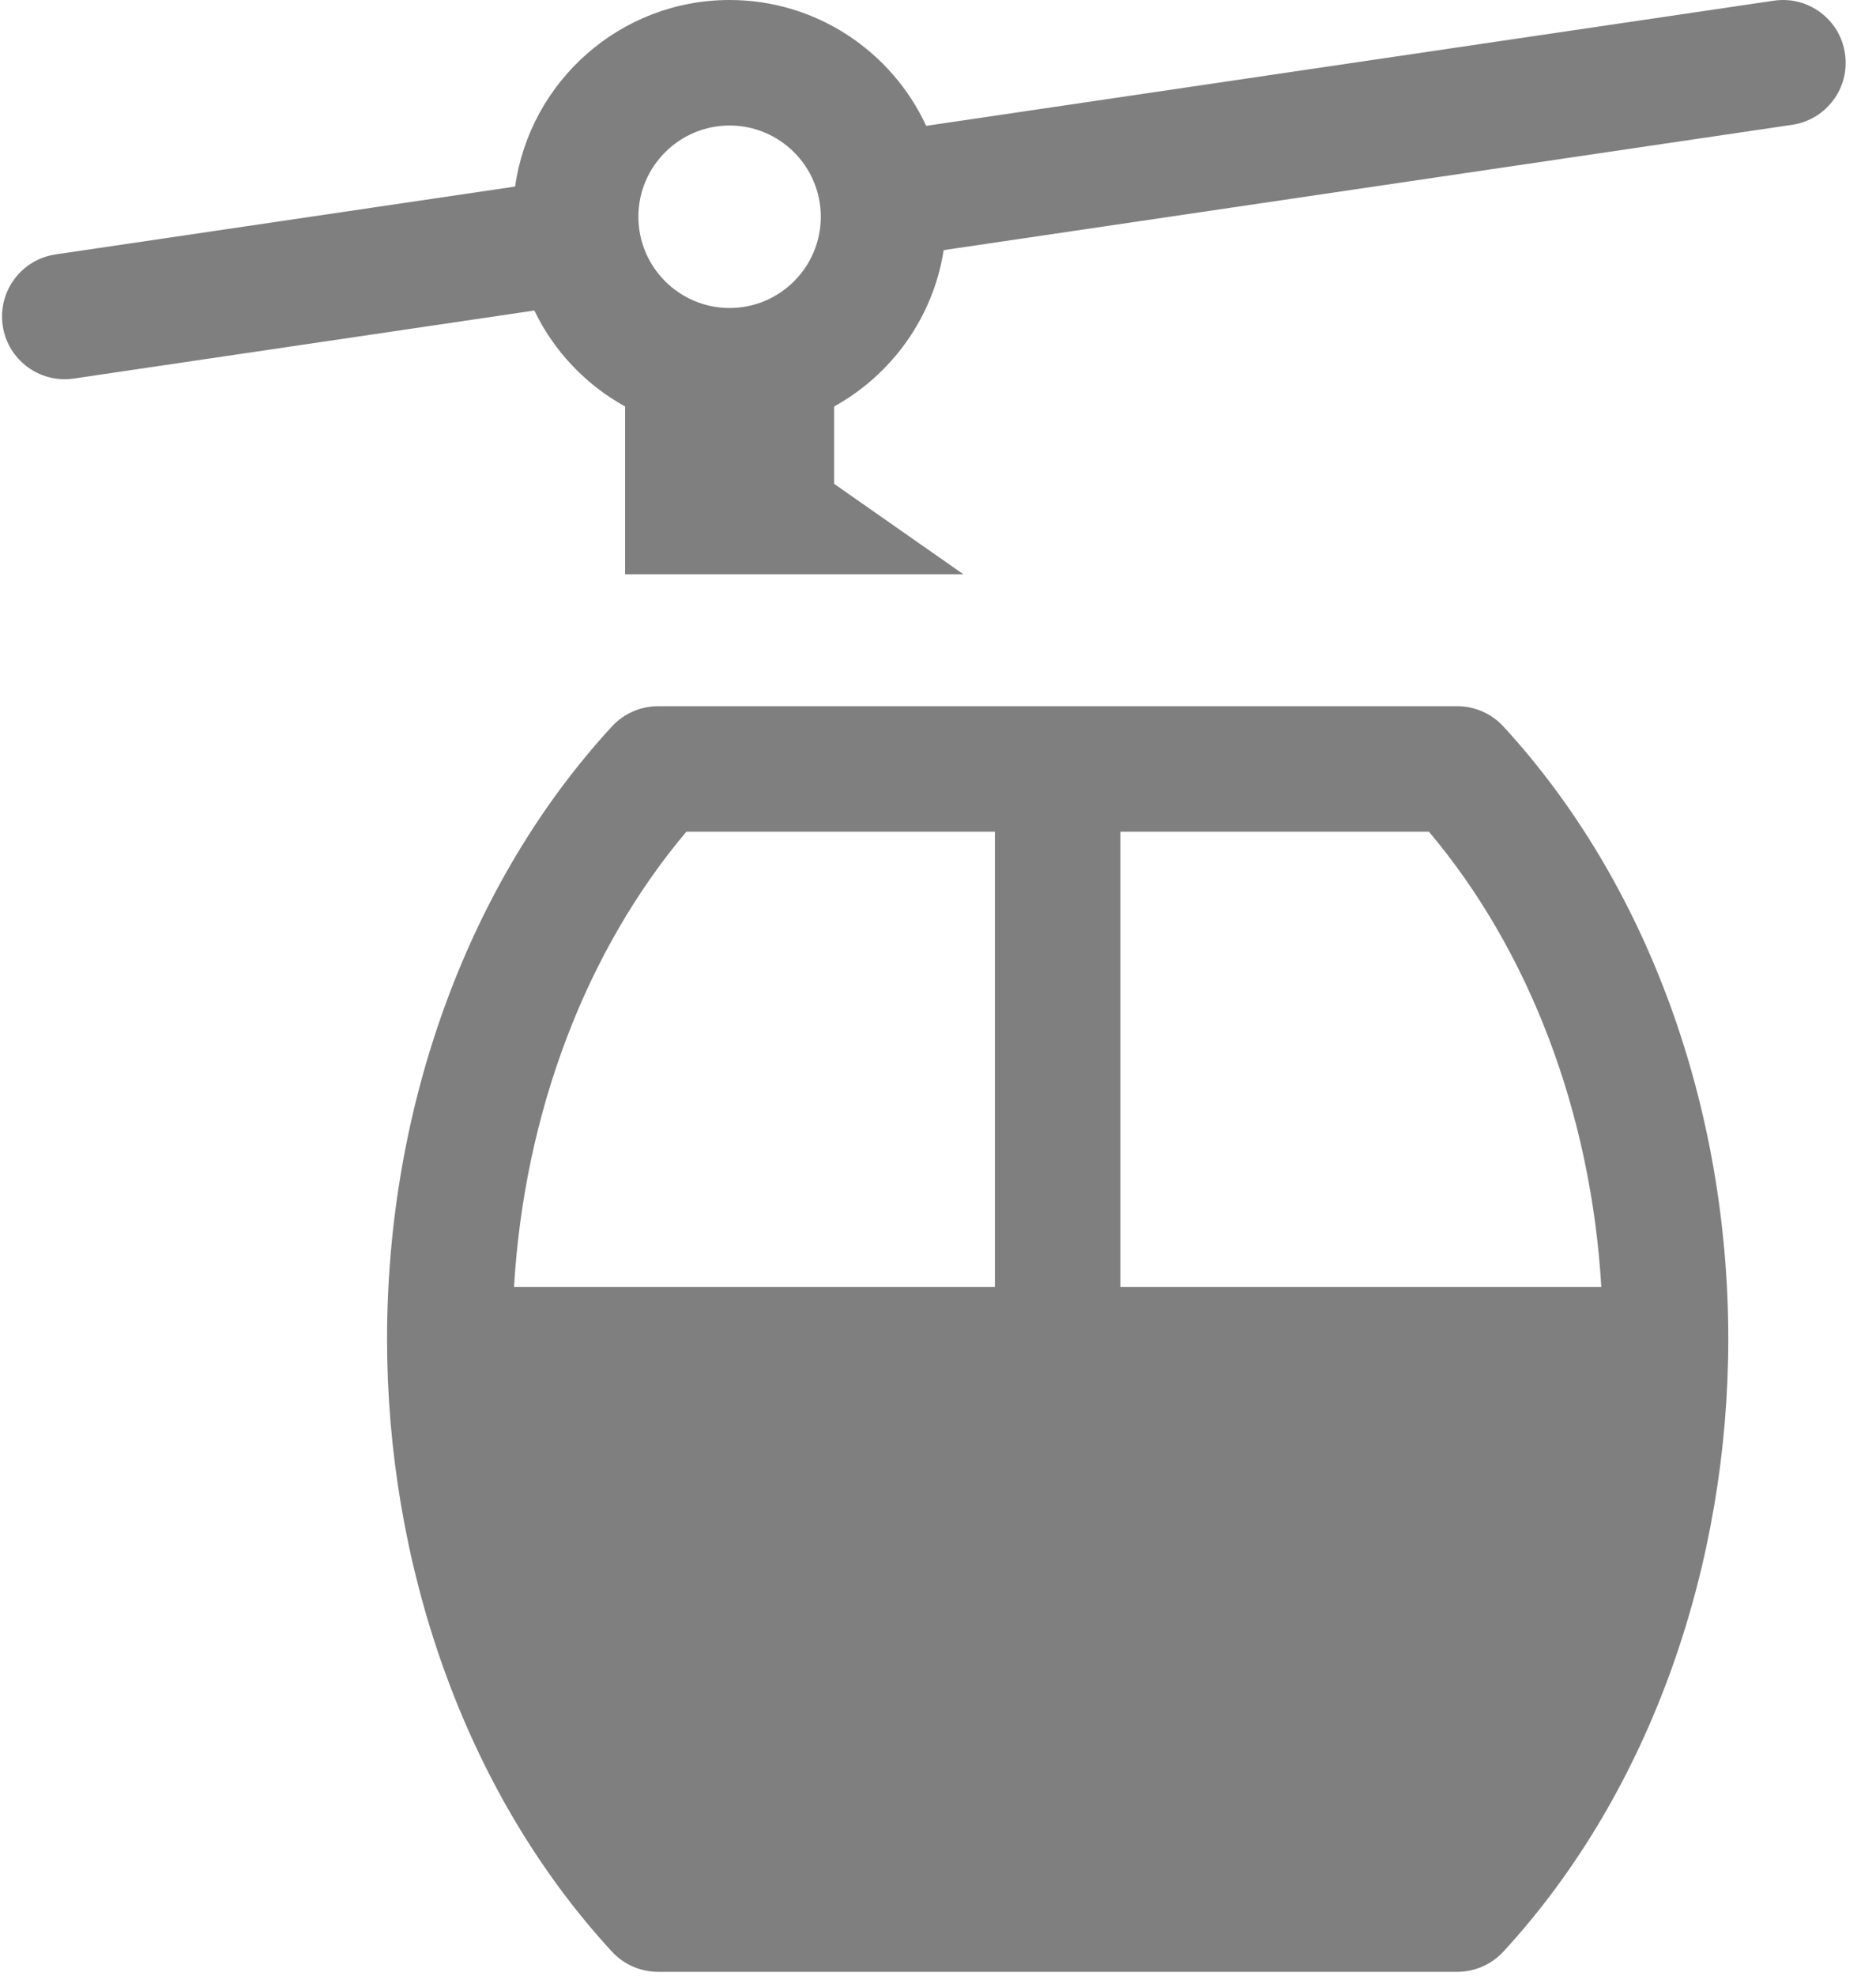
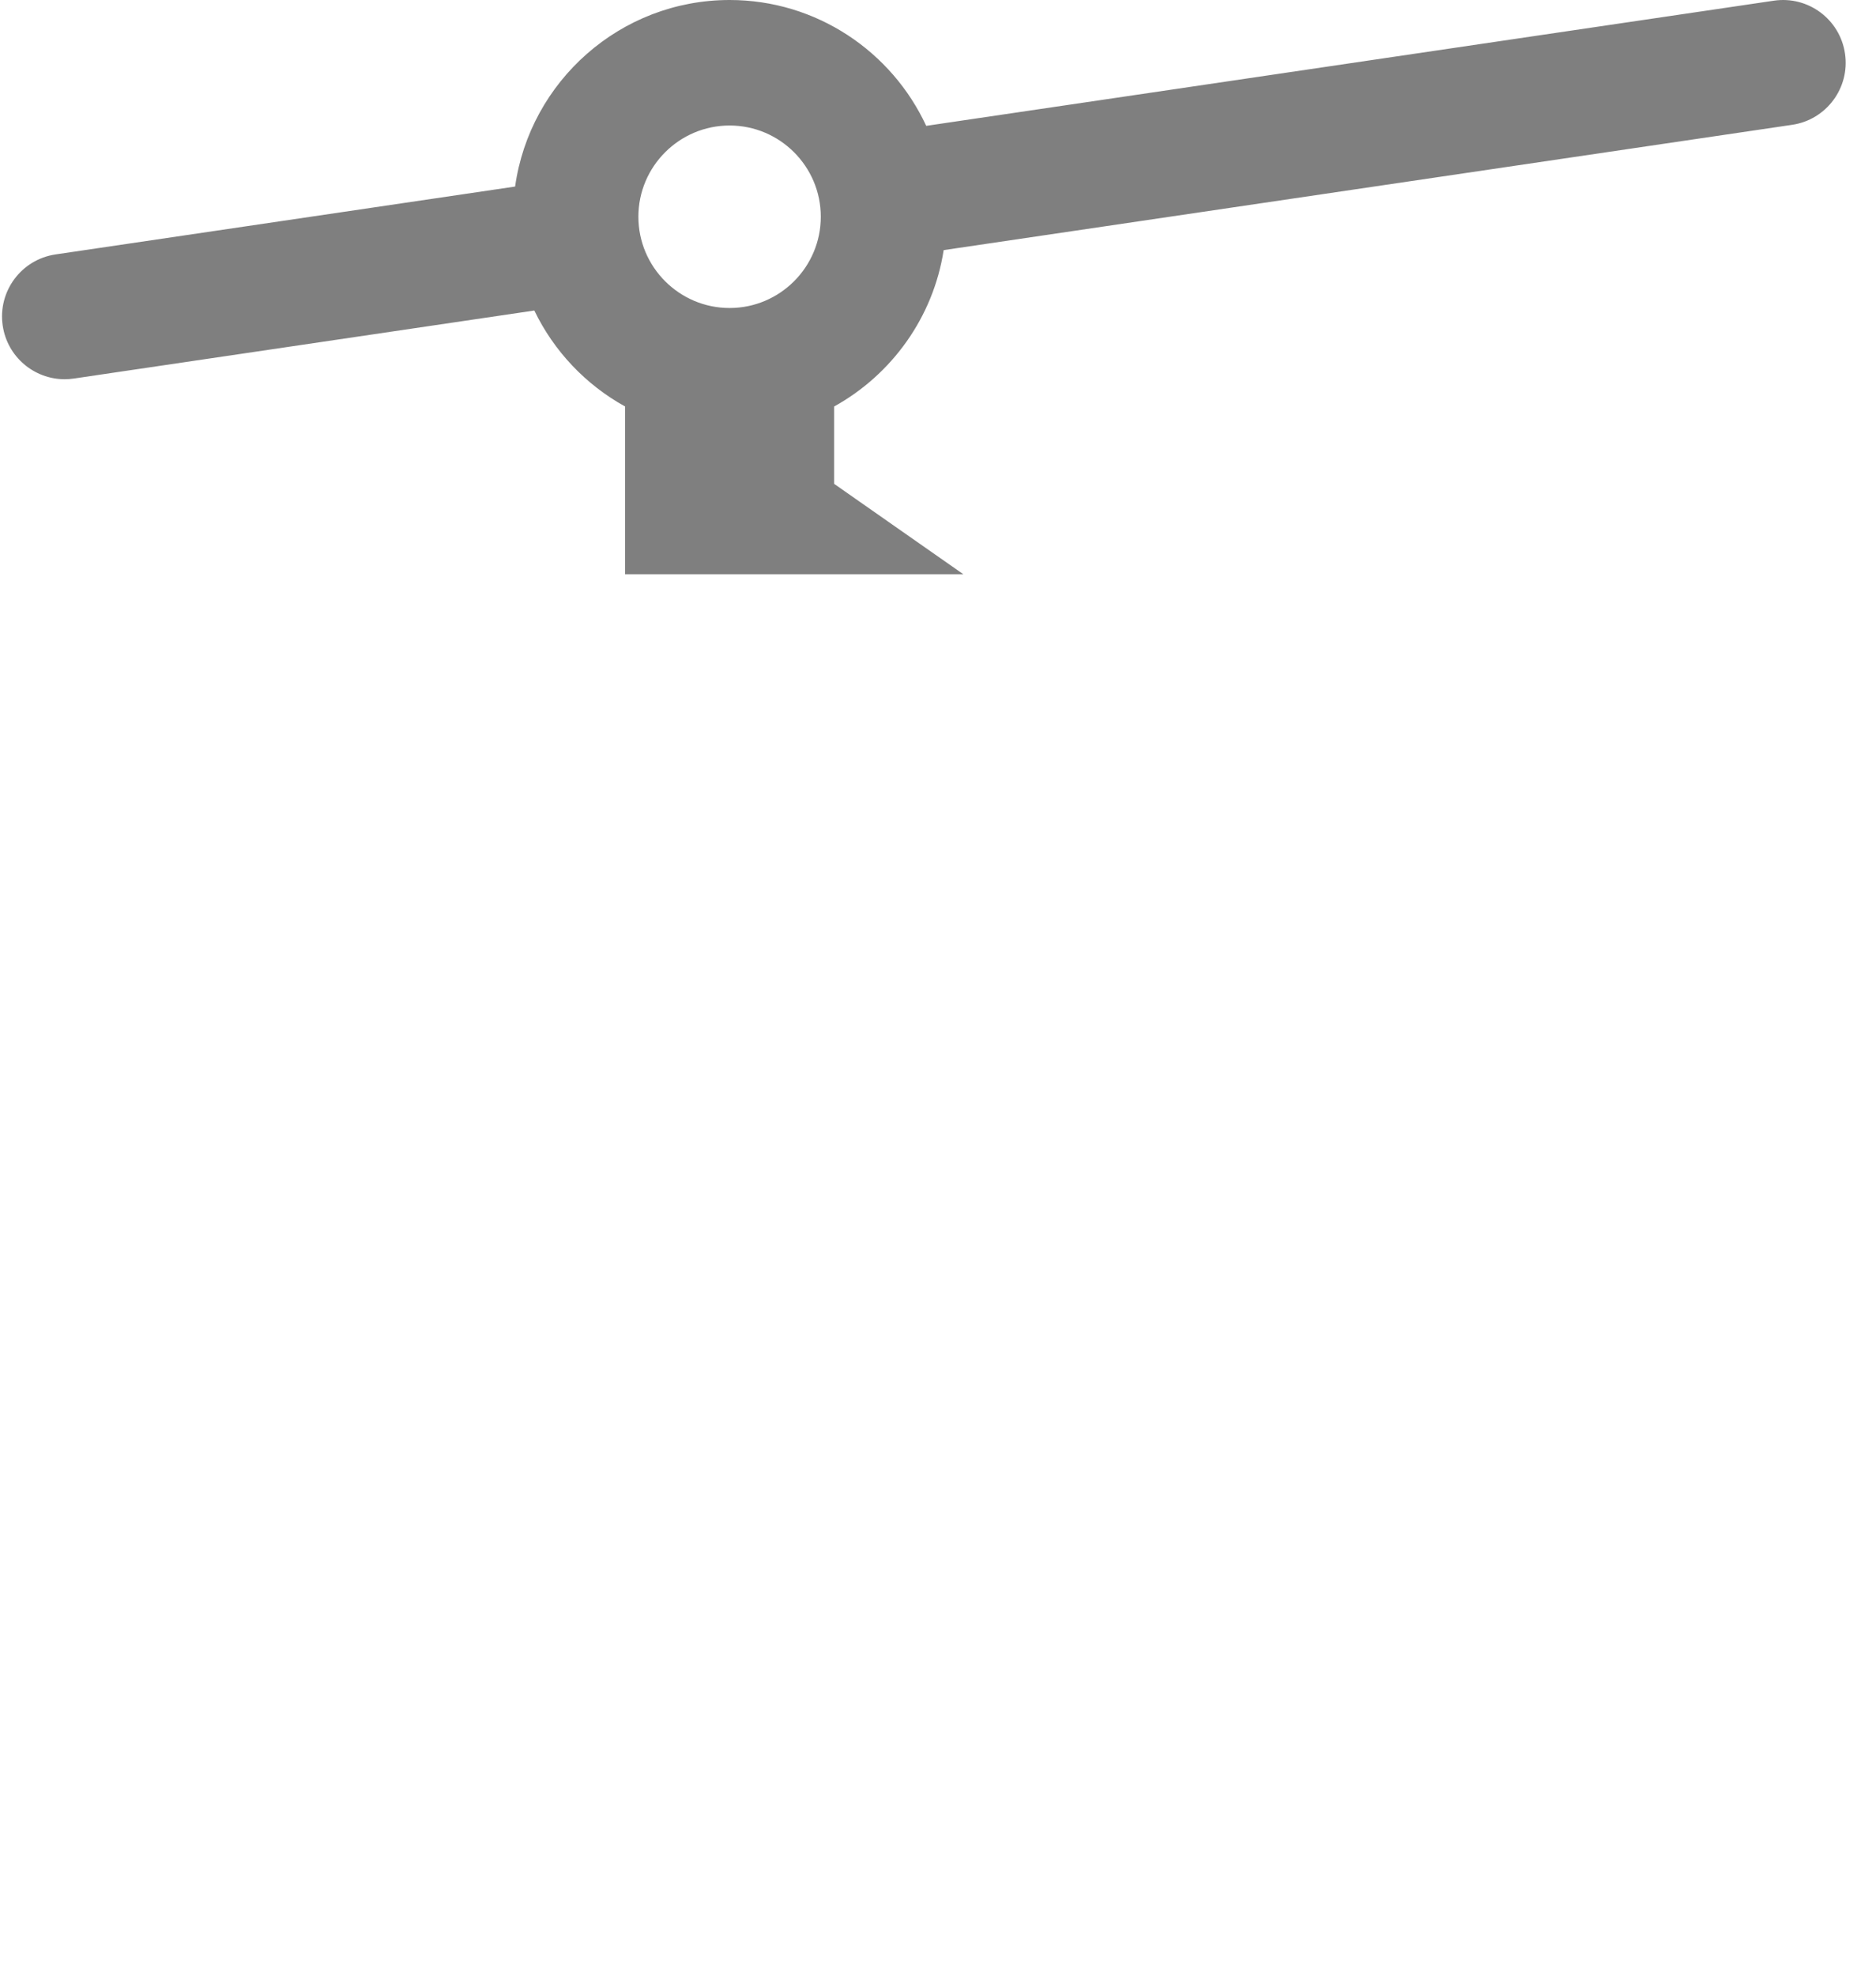
<svg xmlns="http://www.w3.org/2000/svg" width="38px" height="40px" viewBox="0 0 38 40" version="1.1">
  <title>003-cabin</title>
  <desc>Created with Sketch.</desc>
  <defs />
  <g id="Page-1" stroke="none" stroke-width="1" fill="none" fill-rule="evenodd" opacity="0.5">
    <g id="05-COMPRENSORIO-SCIISTICO" transform="translate(-1165, -3202)" fill="#000000" fill-rule="nonzero">
      <g id="Group-28" transform="translate(933, 3147)">
        <g id="003-cabin" transform="translate(232, 55)">
-           <path d="M30.452,14.708 C30.211,14.447 29.873,14.298 29.518,14.298 L13.33,14.298 C12.975,14.298 12.636,14.447 12.395,14.708 C9.5,17.851 7.84,22.372 7.84,27.11 C7.84,31.589 9.351,36.207 12.395,39.513 C12.636,39.774 12.975,39.922 13.33,39.922 L29.517,39.922 C29.872,39.922 30.211,39.774 30.452,39.513 C33.487,36.217 35.008,31.608 35.008,27.11 C35.008,22.372 33.347,17.851 30.452,14.708 Z M20.153,26.055 L10.412,26.055 C10.62,22.544 11.862,19.257 13.903,16.839 L20.153,16.839 L20.153,26.055 Z M22.694,26.055 L22.694,16.839 L28.944,16.839 C30.986,19.257 32.228,22.544 32.436,26.055 L22.694,26.055 Z" id="Shape" />
          <path d="M37.372,1.085 C37.27,0.391 36.625,-0.089 35.93,0.014 L18.761,2.548 C18.064,1.045 16.541,0 14.779,0 C12.567,0 10.733,1.646 10.434,3.777 L1.126,5.151 C0.432,5.253 -0.048,5.899 0.055,6.593 C0.148,7.224 0.69,7.678 1.31,7.678 C1.371,7.678 1.434,7.673 1.497,7.664 L10.823,6.287 C11.22,7.11 11.865,7.79 12.662,8.23 L12.662,11.626 L19.513,11.626 L16.896,9.796 L16.896,8.23 C18.06,7.586 18.903,6.428 19.115,5.064 L36.301,2.527 C36.995,2.425 37.475,1.779 37.372,1.085 Z M14.779,6.236 C13.76,6.236 12.931,5.407 12.931,4.388 C12.931,3.37 13.76,2.541 14.779,2.541 C15.797,2.541 16.626,3.37 16.626,4.388 C16.626,5.407 15.798,6.236 14.779,6.236 Z" id="Shape" />
        </g>
      </g>
    </g>
  </g>
</svg>